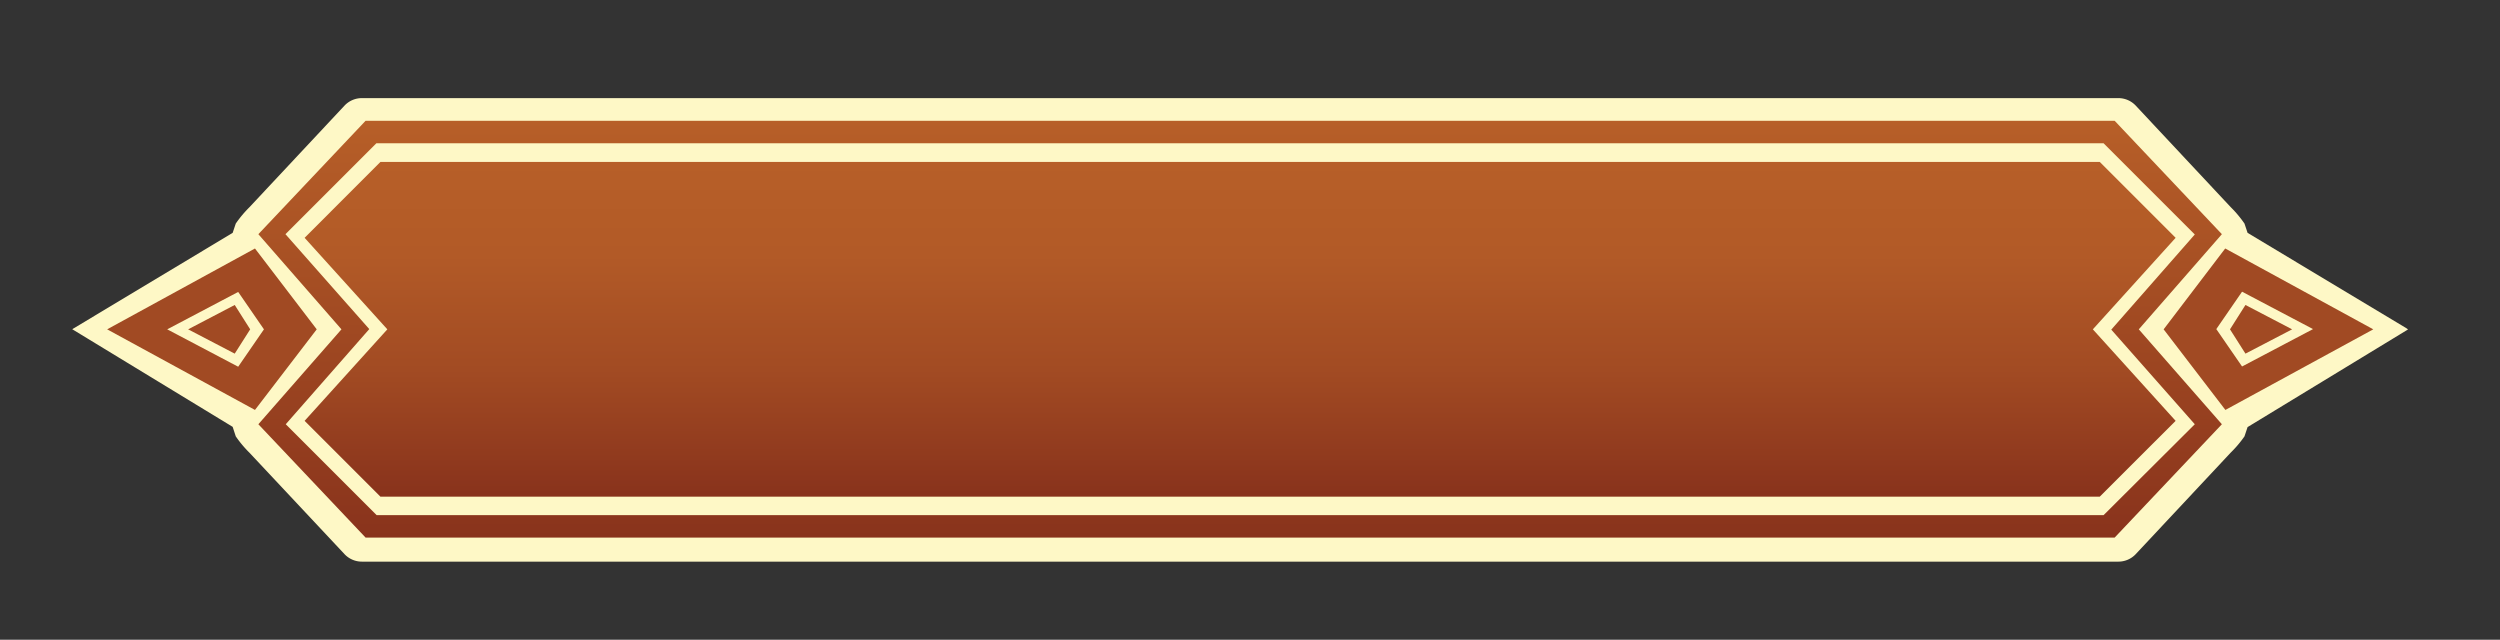
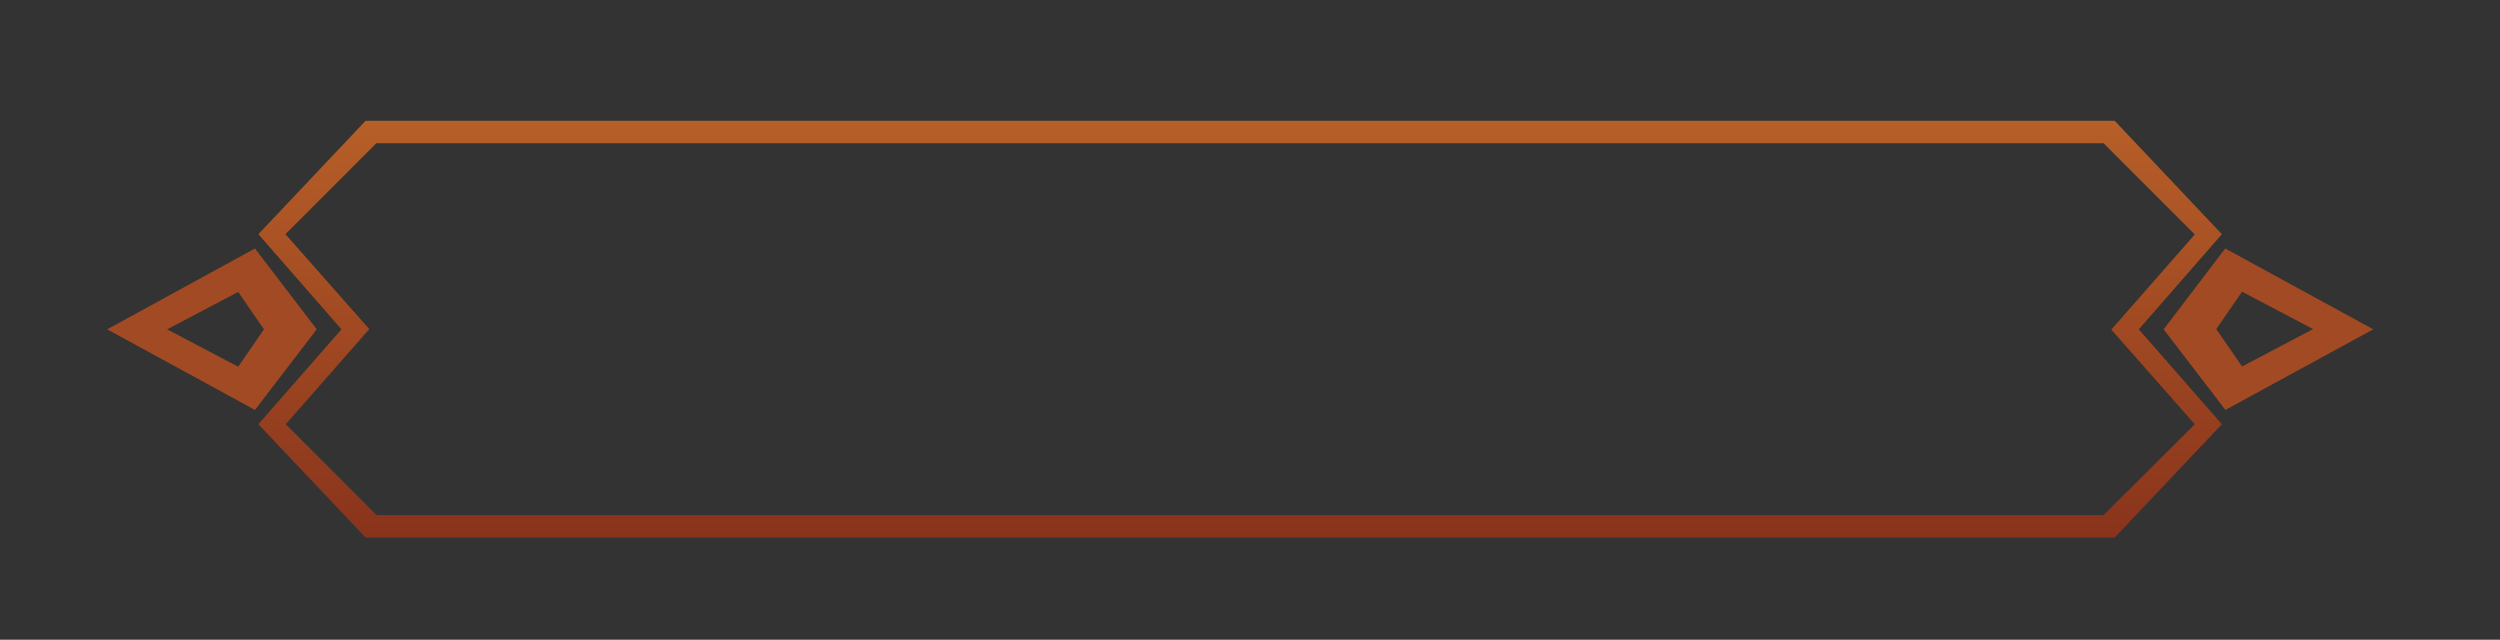
<svg xmlns="http://www.w3.org/2000/svg" id="Layer_1" data-name="Layer 1" viewBox="0 0 412.5 105.56">
  <rect x="0" y="0" width="412.5" height="105.56" fill="#333333" stroke="none" />
  <defs>
    <style>.cls-1{fill:#fef8c6;}.cls-2{fill:#a14a23;}.cls-3{fill:url(#linear-gradient);}.cls-4{fill:url(#linear-gradient-2);}</style>
    <linearGradient id="linear-gradient" x1="204.62" y1="26.72" x2="204.62" y2="81.95" gradientUnits="userSpaceOnUse">
      <stop offset="0" stop-color="#b75f28" />
      <stop offset="0.28" stop-color="#b25a27" />
      <stop offset="0.62" stop-color="#a24b23" />
      <stop offset="0.99" stop-color="#89331c" />
      <stop offset="1" stop-color="#89331c" />
    </linearGradient>
    <linearGradient id="linear-gradient-2" x1="204.62" y1="19.93" x2="204.62" y2="88.74" gradientUnits="userSpaceOnUse">
      <stop offset="0" stop-color="#b75f28" />
      <stop offset="1" stop-color="#89331c" />
    </linearGradient>
  </defs>
-   <path class="cls-1" d="M397.14,54.21,370.85,38.42l-.51-1.53a18.85,18.85,0,0,0-2.27-2.71L352.39,17.42a3.93,3.93,0,0,0-2.85-1.23H59.7a3.93,3.93,0,0,0-2.85,1.23L41.17,34.18a18.85,18.85,0,0,0-2.27,2.71l-.51,1.53L12.1,54.21l-.18.11.18.11,26.29,16L38.9,72a18.85,18.85,0,0,0,2.27,2.71L56.85,91.44a3.93,3.93,0,0,0,2.85,1.23H349.54a3.93,3.93,0,0,0,2.85-1.23l15.68-16.76A18.85,18.85,0,0,0,370.34,72l.51-1.53,26.29-16,.18-.11Z" />
  <path class="cls-2" d="M367.16,41,357,54.34l10.19,13.3,24.4-13.3Zm-1.47,13.3,4.25-6.17,11.71,6.17-11.71,6.17Z" />
-   <polygon class="cls-2" points="370.5 50.32 367.95 54.34 370.5 58.35 378.2 54.34 370.5 50.32" />
  <path class="cls-2" d="M17.68,54.34l24.39,13.3,10.19-13.3L42.07,41ZM39.3,60.51,27.59,54.34,39.3,48.17l4.25,6.17Z" />
-   <polygon class="cls-2" points="31.04 54.34 38.73 58.35 41.28 54.34 38.73 50.32 31.04 54.34" />
-   <polygon class="cls-3" points="358.98 39.24 346.46 26.72 205.97 26.72 203.26 26.72 62.77 26.72 50.26 39.24 63.91 54.34 50.26 69.44 62.77 81.95 203.26 81.95 205.97 81.95 346.46 81.95 358.98 69.44 345.32 54.34 358.98 39.24" />
  <path class="cls-4" d="M366.61,38.64,348.92,19.93H60.32L42.63,38.64l13.71,15.7L42.63,70l17.69,18.7h288.6L366.61,70,352.9,54.34ZM362.14,70l-15.05,15H62.15l-15-15,13.78-15.7L47.1,38.64l15-15H347.09l15.05,15.05-13.78,15.7Z" />
</svg>